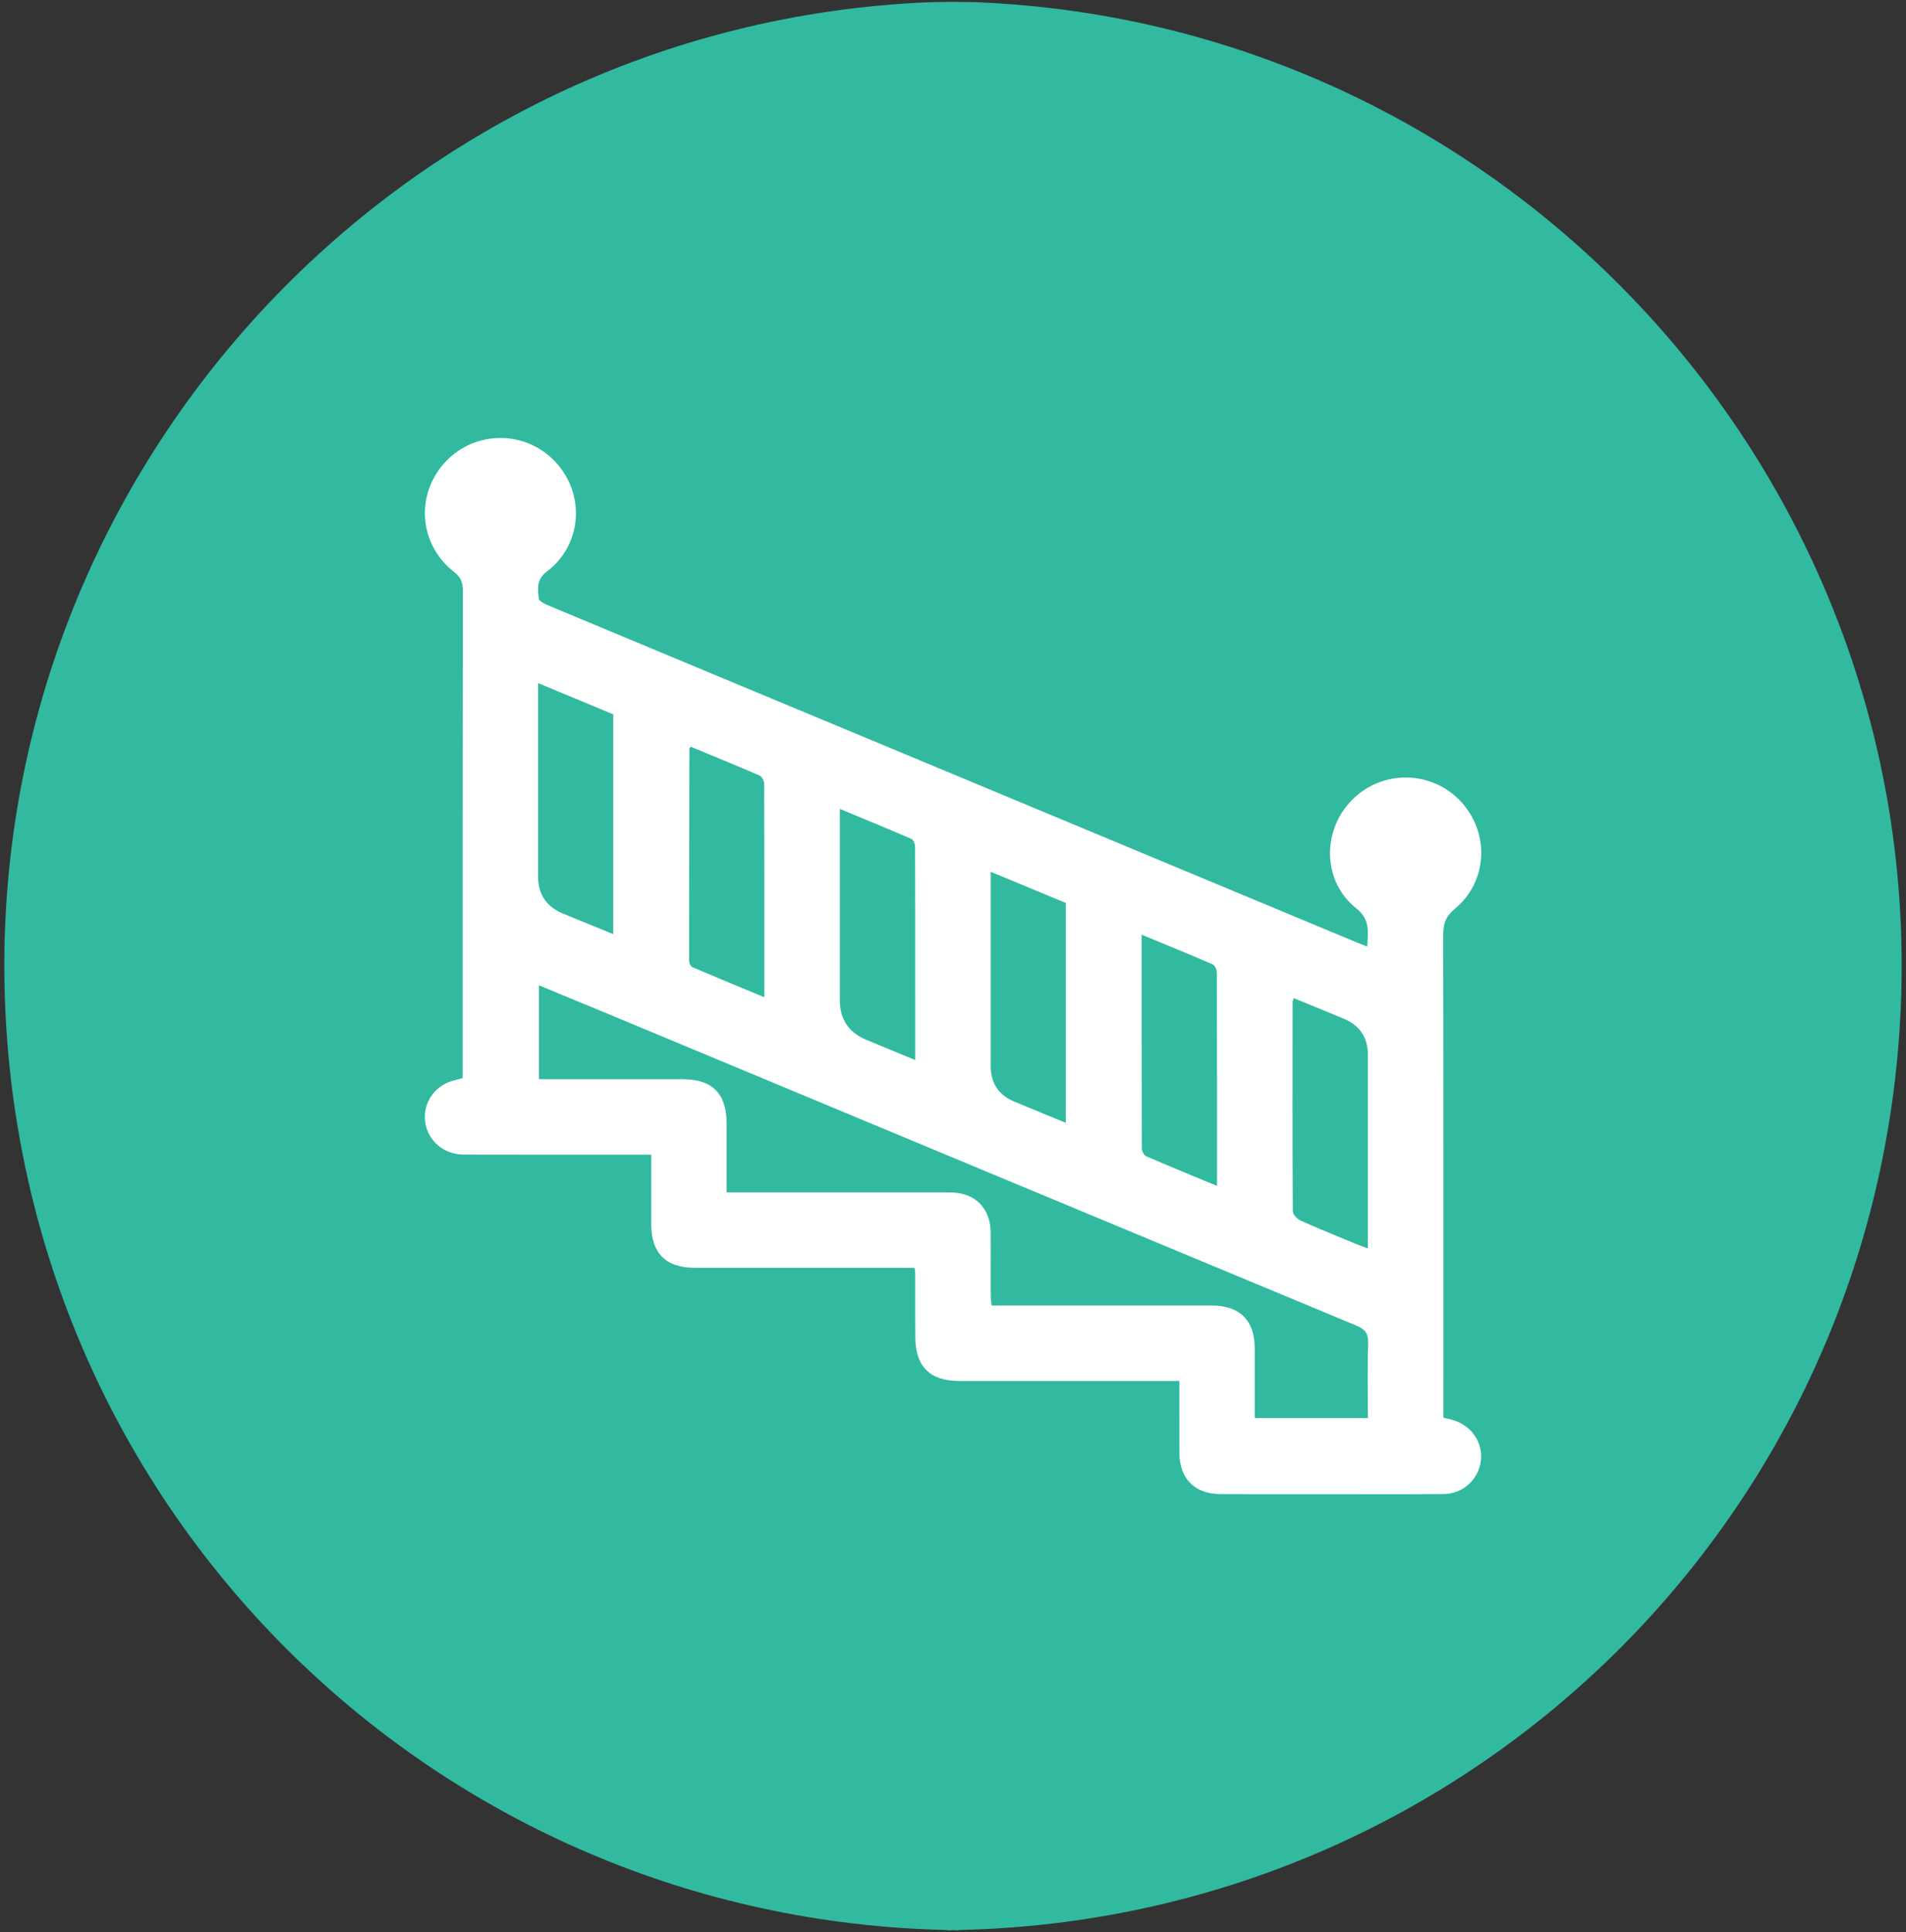
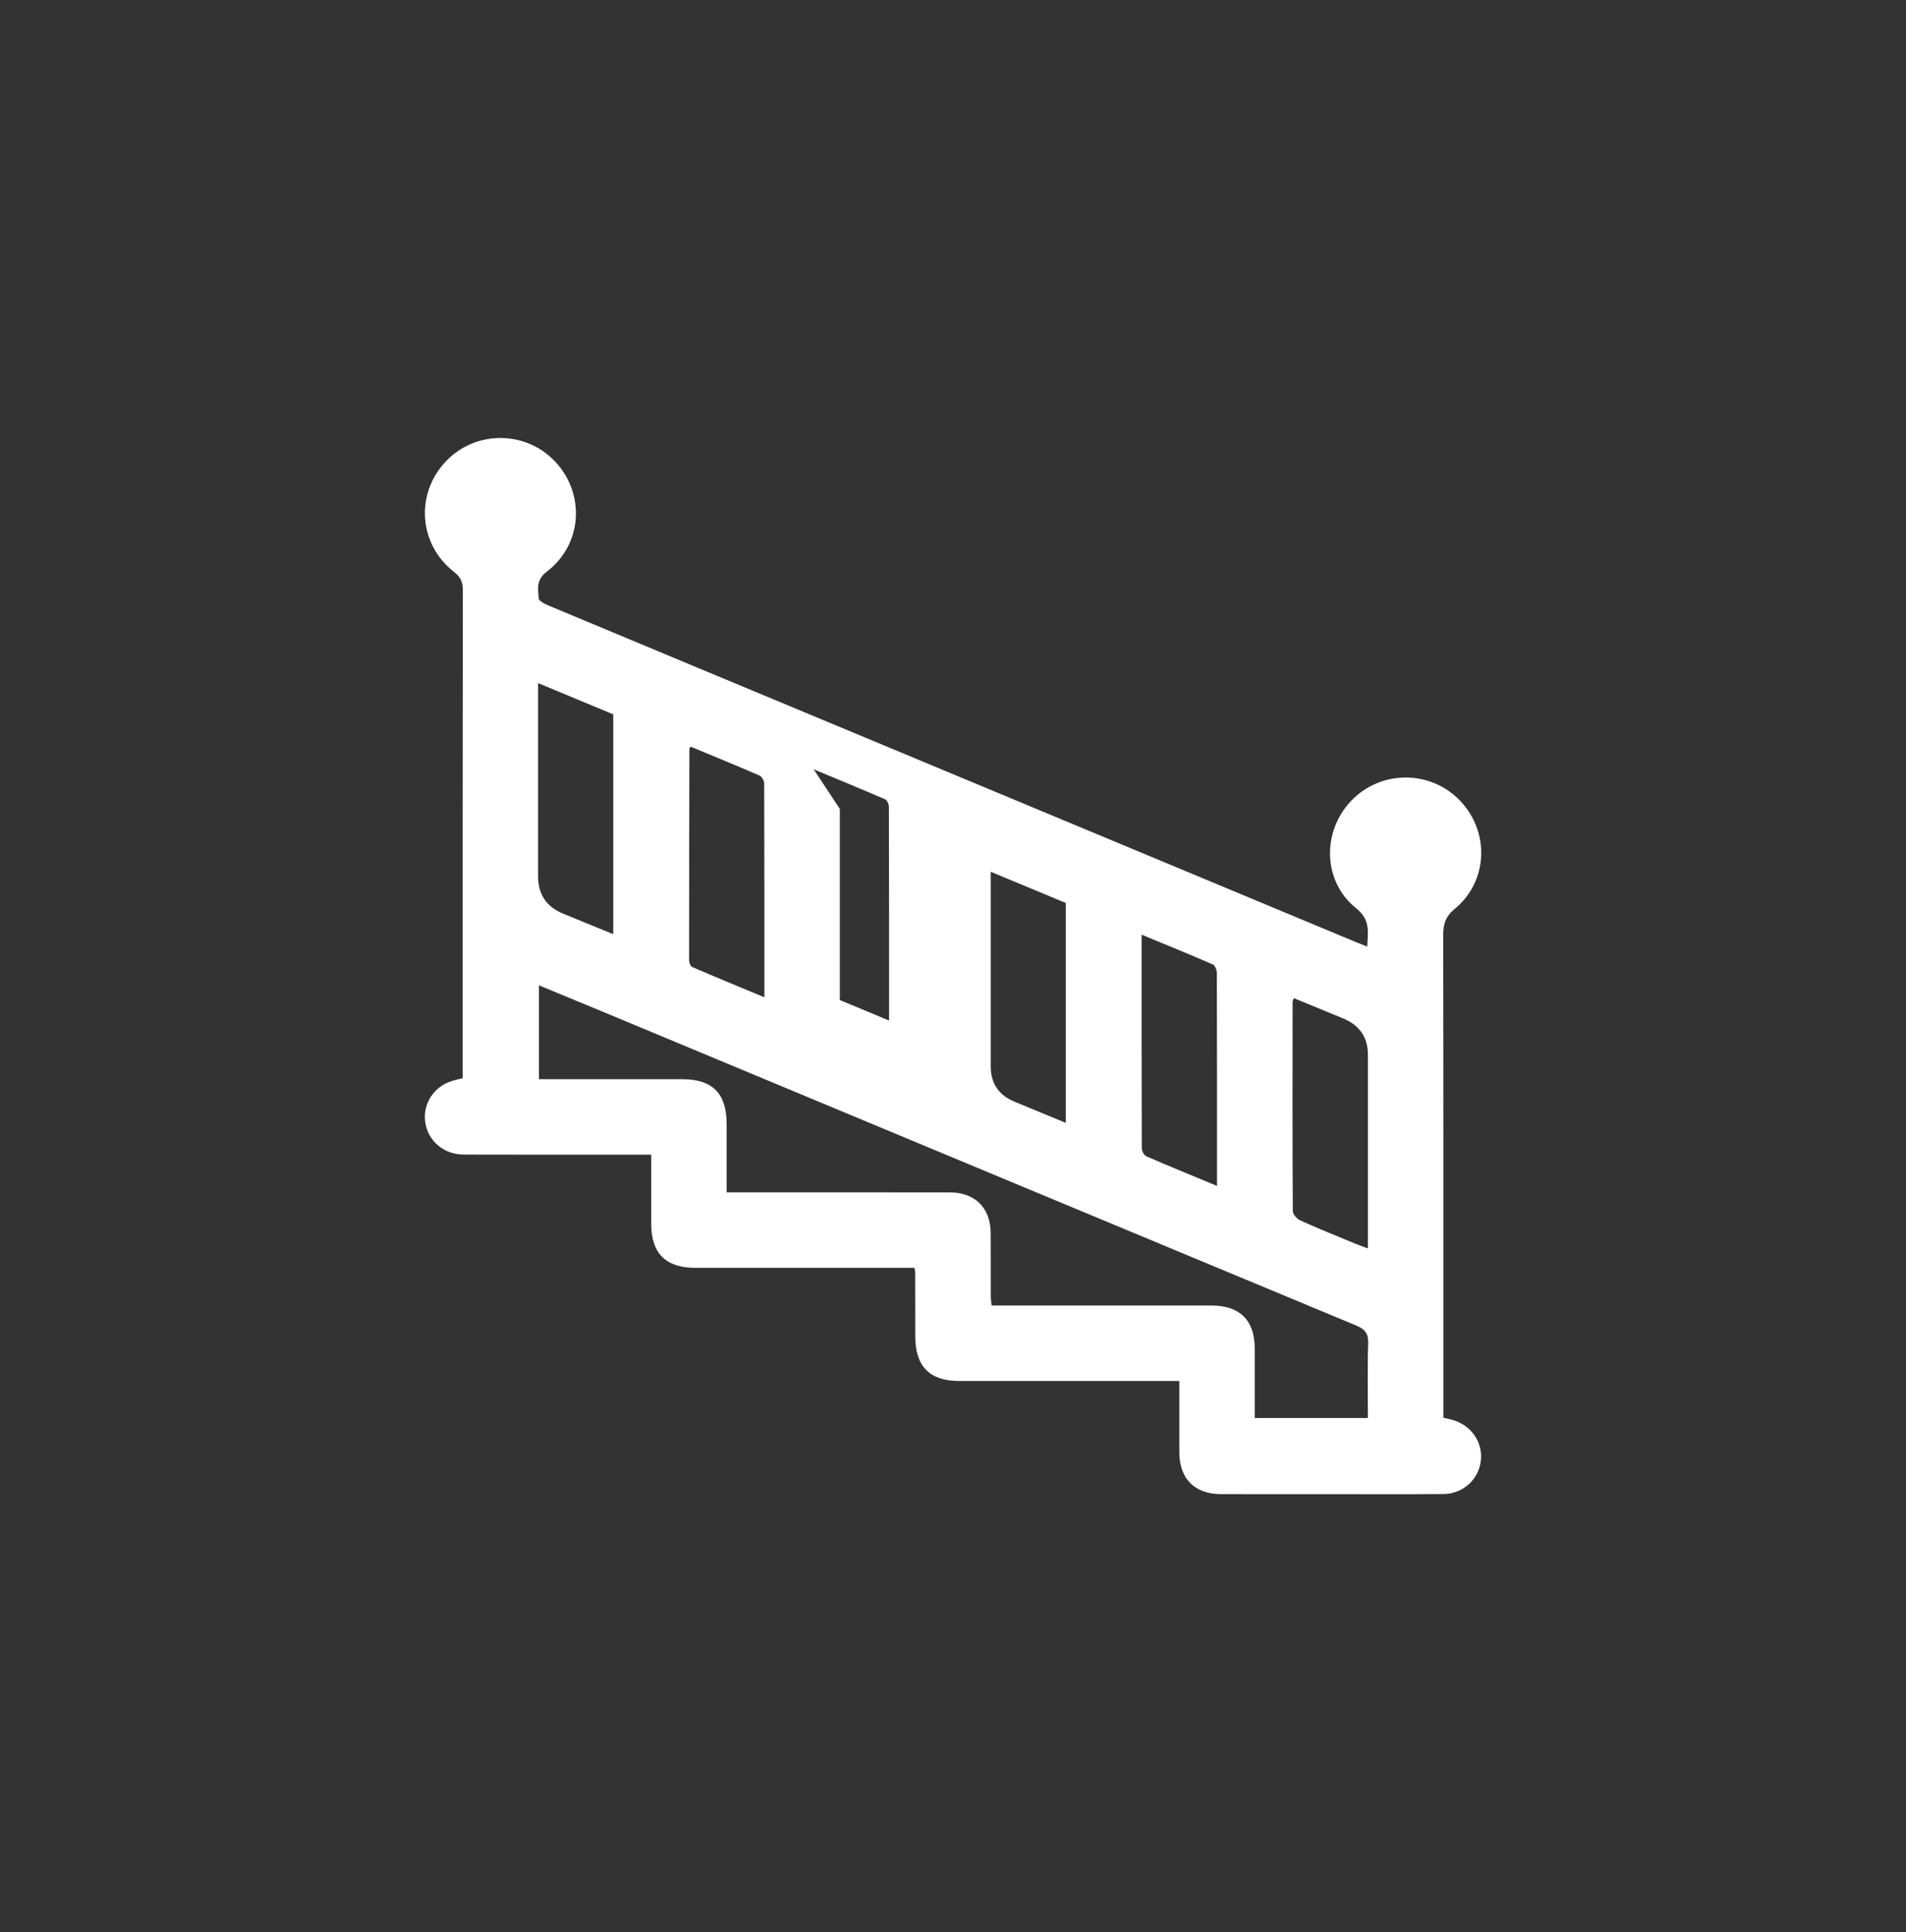
<svg xmlns="http://www.w3.org/2000/svg" id="Layer_1" data-name="Layer 1" version="1.1" viewBox="0 0 146 148">
  <rect x="0" y="0" width="146" height="148" fill="#333333" stroke="none" />
-   <path d="M74.867.172c-.477-.02-.95-.018-1.424-.021v-.013c-.148,0-.296.006-.444.007-.148,0-.296-.006-.444-.007v.013c-.474.003-.947.001-1.424.021C30.419,1.879-1.31,36.388.397,77.097c1.641,39.134,33.207,69.908,72.159,70.736v.03c.149-.001.295-.013.444-.015.149.002.295.014.444.015v-.03c38.953-.829,70.518-31.602,72.159-70.736C147.31,36.388,115.581,1.879,74.867.172Z" fill="#31baa0" stroke-width="0" />
-   <path d="M110.56,108.593c.269.064.498.109.721.174,1.431.414,2.326,1.724,2.15,3.141-.177,1.417-1.363,2.515-2.841,2.529-2.919.028-5.838.01-8.758.01-2.769,0-5.538.005-8.306-.002-2.02-.005-3.182-1.174-3.189-3.2-.006-1.775-.001-3.549-.001-5.466-.347,0-.662,0-.977,0-5.297,0-10.594.002-15.891,0-2.254,0-3.354-1.117-3.357-3.395-.003-1.655-.004-3.311-.008-4.966,0-.058-.022-.116-.061-.307h-.922c-5.297,0-10.594.002-15.891,0-2.219-.001-3.34-1.116-3.343-3.318-.003-1.742,0-3.484,0-5.349-.368,0-.686,0-1.004,0-4.454,0-8.908.009-13.363-.006-1.547-.005-2.761-1.07-2.95-2.515-.182-1.39.668-2.694,2.043-3.123.253-.079.513-.134.827-.215v-.892c0-12.159-.005-24.319.015-36.478.001-.633-.174-1.014-.682-1.412-2.706-2.118-2.973-5.968-.632-8.449,2.269-2.405,6.112-2.406,8.38-.001,2.338,2.479,2.094,6.365-.643,8.439-.821.622-.669,1.322-.611,2.053.016.197.45.411.73.528,8.122,3.395,16.249,6.777,24.375,10.163,12.535,5.224,25.069,10.449,37.604,15.673.219.091.442.173.757.296.045-1.125.257-2.05-.853-2.938-2.567-2.053-2.641-5.888-.348-8.257,2.275-2.351,6.065-2.337,8.319.031,2.275,2.39,2.142,6.161-.404,8.266-.724.599-.898,1.181-.897,2.042.023,11.949.015,23.897.015,35.846v1.1ZM96.113,108.615h8.668c0-1.942-.043-3.833.021-5.72.026-.763-.252-1.088-.925-1.367-18.834-7.83-37.659-15.681-56.486-23.527-2.017-.841-4.039-1.673-6.11-2.53v7.192h1.051c3.31,0,6.62-.001,9.93,0,2.322.001,3.398,1.091,3.4,3.441.001,1.204,0,2.407,0,3.611v1.616c.467,0,.796,0,1.126,0,5.326,0,10.652-.005,15.978.003,1.913.003,3.104,1.186,3.119,3.085.013,1.625,0,3.25.006,4.875,0,.227.043.454.069.706,5.667,0,11.262-.002,16.858,0,2.151.001,3.289,1.134,3.295,3.274.005,1.767,0,3.535,0,5.34ZM41.216,52.324v14.792q0,2.067,1.893,2.855c1.262.523,2.527,1.036,3.866,1.584v-16.838c-1.89-.786-3.766-1.565-5.759-2.394ZM64.331,61.959v14.643q0,2.195,2.007,3.033c1.228.512,2.457,1.021,3.771,1.567,0-5.558.003-10.965-.012-16.371,0-.196-.132-.503-.284-.57-1.778-.772-3.572-1.508-5.481-2.303ZM75.888,66.773v14.883q0,1.973,1.812,2.726c1.289.534,2.58,1.064,3.938,1.624v-16.842c-1.887-.784-3.761-1.563-5.75-2.39ZM99.105,76.455c-.056.165-.091.22-.091.275-.005,5.348-.016,10.696.015,16.044.001.245.327.597.585.714,1.394.628,2.814,1.198,4.227,1.784.284.118.575.217.941.354v-14.829q0-1.997-1.876-2.779c-1.263-.525-2.53-1.041-3.801-1.564ZM52.914,57.198c-.075.089-.106.109-.106.129-.013,5.412-.025,10.824-.023,16.235,0,.175.108.453.241.51,1.807.78,3.627,1.529,5.526,2.319,0-5.55.004-10.961-.015-16.373,0-.21-.177-.535-.356-.612-1.754-.763-3.526-1.485-5.266-2.208ZM93.224,90.839c0-5.556.004-10.938-.013-16.32,0-.222-.14-.571-.309-.645-1.779-.774-3.577-1.504-5.455-2.282,0,5.543-.004,10.953.015,16.364,0,.212.174.538.352.615,1.755.763,3.528,1.486,5.411,2.267Z" fill="#fff" stroke-width="0" />
+   <path d="M110.56,108.593c.269.064.498.109.721.174,1.431.414,2.326,1.724,2.15,3.141-.177,1.417-1.363,2.515-2.841,2.529-2.919.028-5.838.01-8.758.01-2.769,0-5.538.005-8.306-.002-2.02-.005-3.182-1.174-3.189-3.2-.006-1.775-.001-3.549-.001-5.466-.347,0-.662,0-.977,0-5.297,0-10.594.002-15.891,0-2.254,0-3.354-1.117-3.357-3.395-.003-1.655-.004-3.311-.008-4.966,0-.058-.022-.116-.061-.307h-.922c-5.297,0-10.594.002-15.891,0-2.219-.001-3.34-1.116-3.343-3.318-.003-1.742,0-3.484,0-5.349-.368,0-.686,0-1.004,0-4.454,0-8.908.009-13.363-.006-1.547-.005-2.761-1.07-2.95-2.515-.182-1.39.668-2.694,2.043-3.123.253-.079.513-.134.827-.215v-.892c0-12.159-.005-24.319.015-36.478.001-.633-.174-1.014-.682-1.412-2.706-2.118-2.973-5.968-.632-8.449,2.269-2.405,6.112-2.406,8.38-.001,2.338,2.479,2.094,6.365-.643,8.439-.821.622-.669,1.322-.611,2.053.016.197.45.411.73.528,8.122,3.395,16.249,6.777,24.375,10.163,12.535,5.224,25.069,10.449,37.604,15.673.219.091.442.173.757.296.045-1.125.257-2.05-.853-2.938-2.567-2.053-2.641-5.888-.348-8.257,2.275-2.351,6.065-2.337,8.319.031,2.275,2.39,2.142,6.161-.404,8.266-.724.599-.898,1.181-.897,2.042.023,11.949.015,23.897.015,35.846v1.1ZM96.113,108.615h8.668c0-1.942-.043-3.833.021-5.72.026-.763-.252-1.088-.925-1.367-18.834-7.83-37.659-15.681-56.486-23.527-2.017-.841-4.039-1.673-6.11-2.53v7.192h1.051c3.31,0,6.62-.001,9.93,0,2.322.001,3.398,1.091,3.4,3.441.001,1.204,0,2.407,0,3.611v1.616c.467,0,.796,0,1.126,0,5.326,0,10.652-.005,15.978.003,1.913.003,3.104,1.186,3.119,3.085.013,1.625,0,3.25.006,4.875,0,.227.043.454.069.706,5.667,0,11.262-.002,16.858,0,2.151.001,3.289,1.134,3.295,3.274.005,1.767,0,3.535,0,5.34ZM41.216,52.324v14.792q0,2.067,1.893,2.855c1.262.523,2.527,1.036,3.866,1.584v-16.838c-1.89-.786-3.766-1.565-5.759-2.394ZM64.331,61.959v14.643c1.228.512,2.457,1.021,3.771,1.567,0-5.558.003-10.965-.012-16.371,0-.196-.132-.503-.284-.57-1.778-.772-3.572-1.508-5.481-2.303ZM75.888,66.773v14.883q0,1.973,1.812,2.726c1.289.534,2.58,1.064,3.938,1.624v-16.842c-1.887-.784-3.761-1.563-5.75-2.39ZM99.105,76.455c-.056.165-.091.22-.091.275-.005,5.348-.016,10.696.015,16.044.001.245.327.597.585.714,1.394.628,2.814,1.198,4.227,1.784.284.118.575.217.941.354v-14.829q0-1.997-1.876-2.779c-1.263-.525-2.53-1.041-3.801-1.564ZM52.914,57.198c-.075.089-.106.109-.106.129-.013,5.412-.025,10.824-.023,16.235,0,.175.108.453.241.51,1.807.78,3.627,1.529,5.526,2.319,0-5.55.004-10.961-.015-16.373,0-.21-.177-.535-.356-.612-1.754-.763-3.526-1.485-5.266-2.208ZM93.224,90.839c0-5.556.004-10.938-.013-16.32,0-.222-.14-.571-.309-.645-1.779-.774-3.577-1.504-5.455-2.282,0,5.543-.004,10.953.015,16.364,0,.212.174.538.352.615,1.755.763,3.528,1.486,5.411,2.267Z" fill="#fff" stroke-width="0" />
</svg>